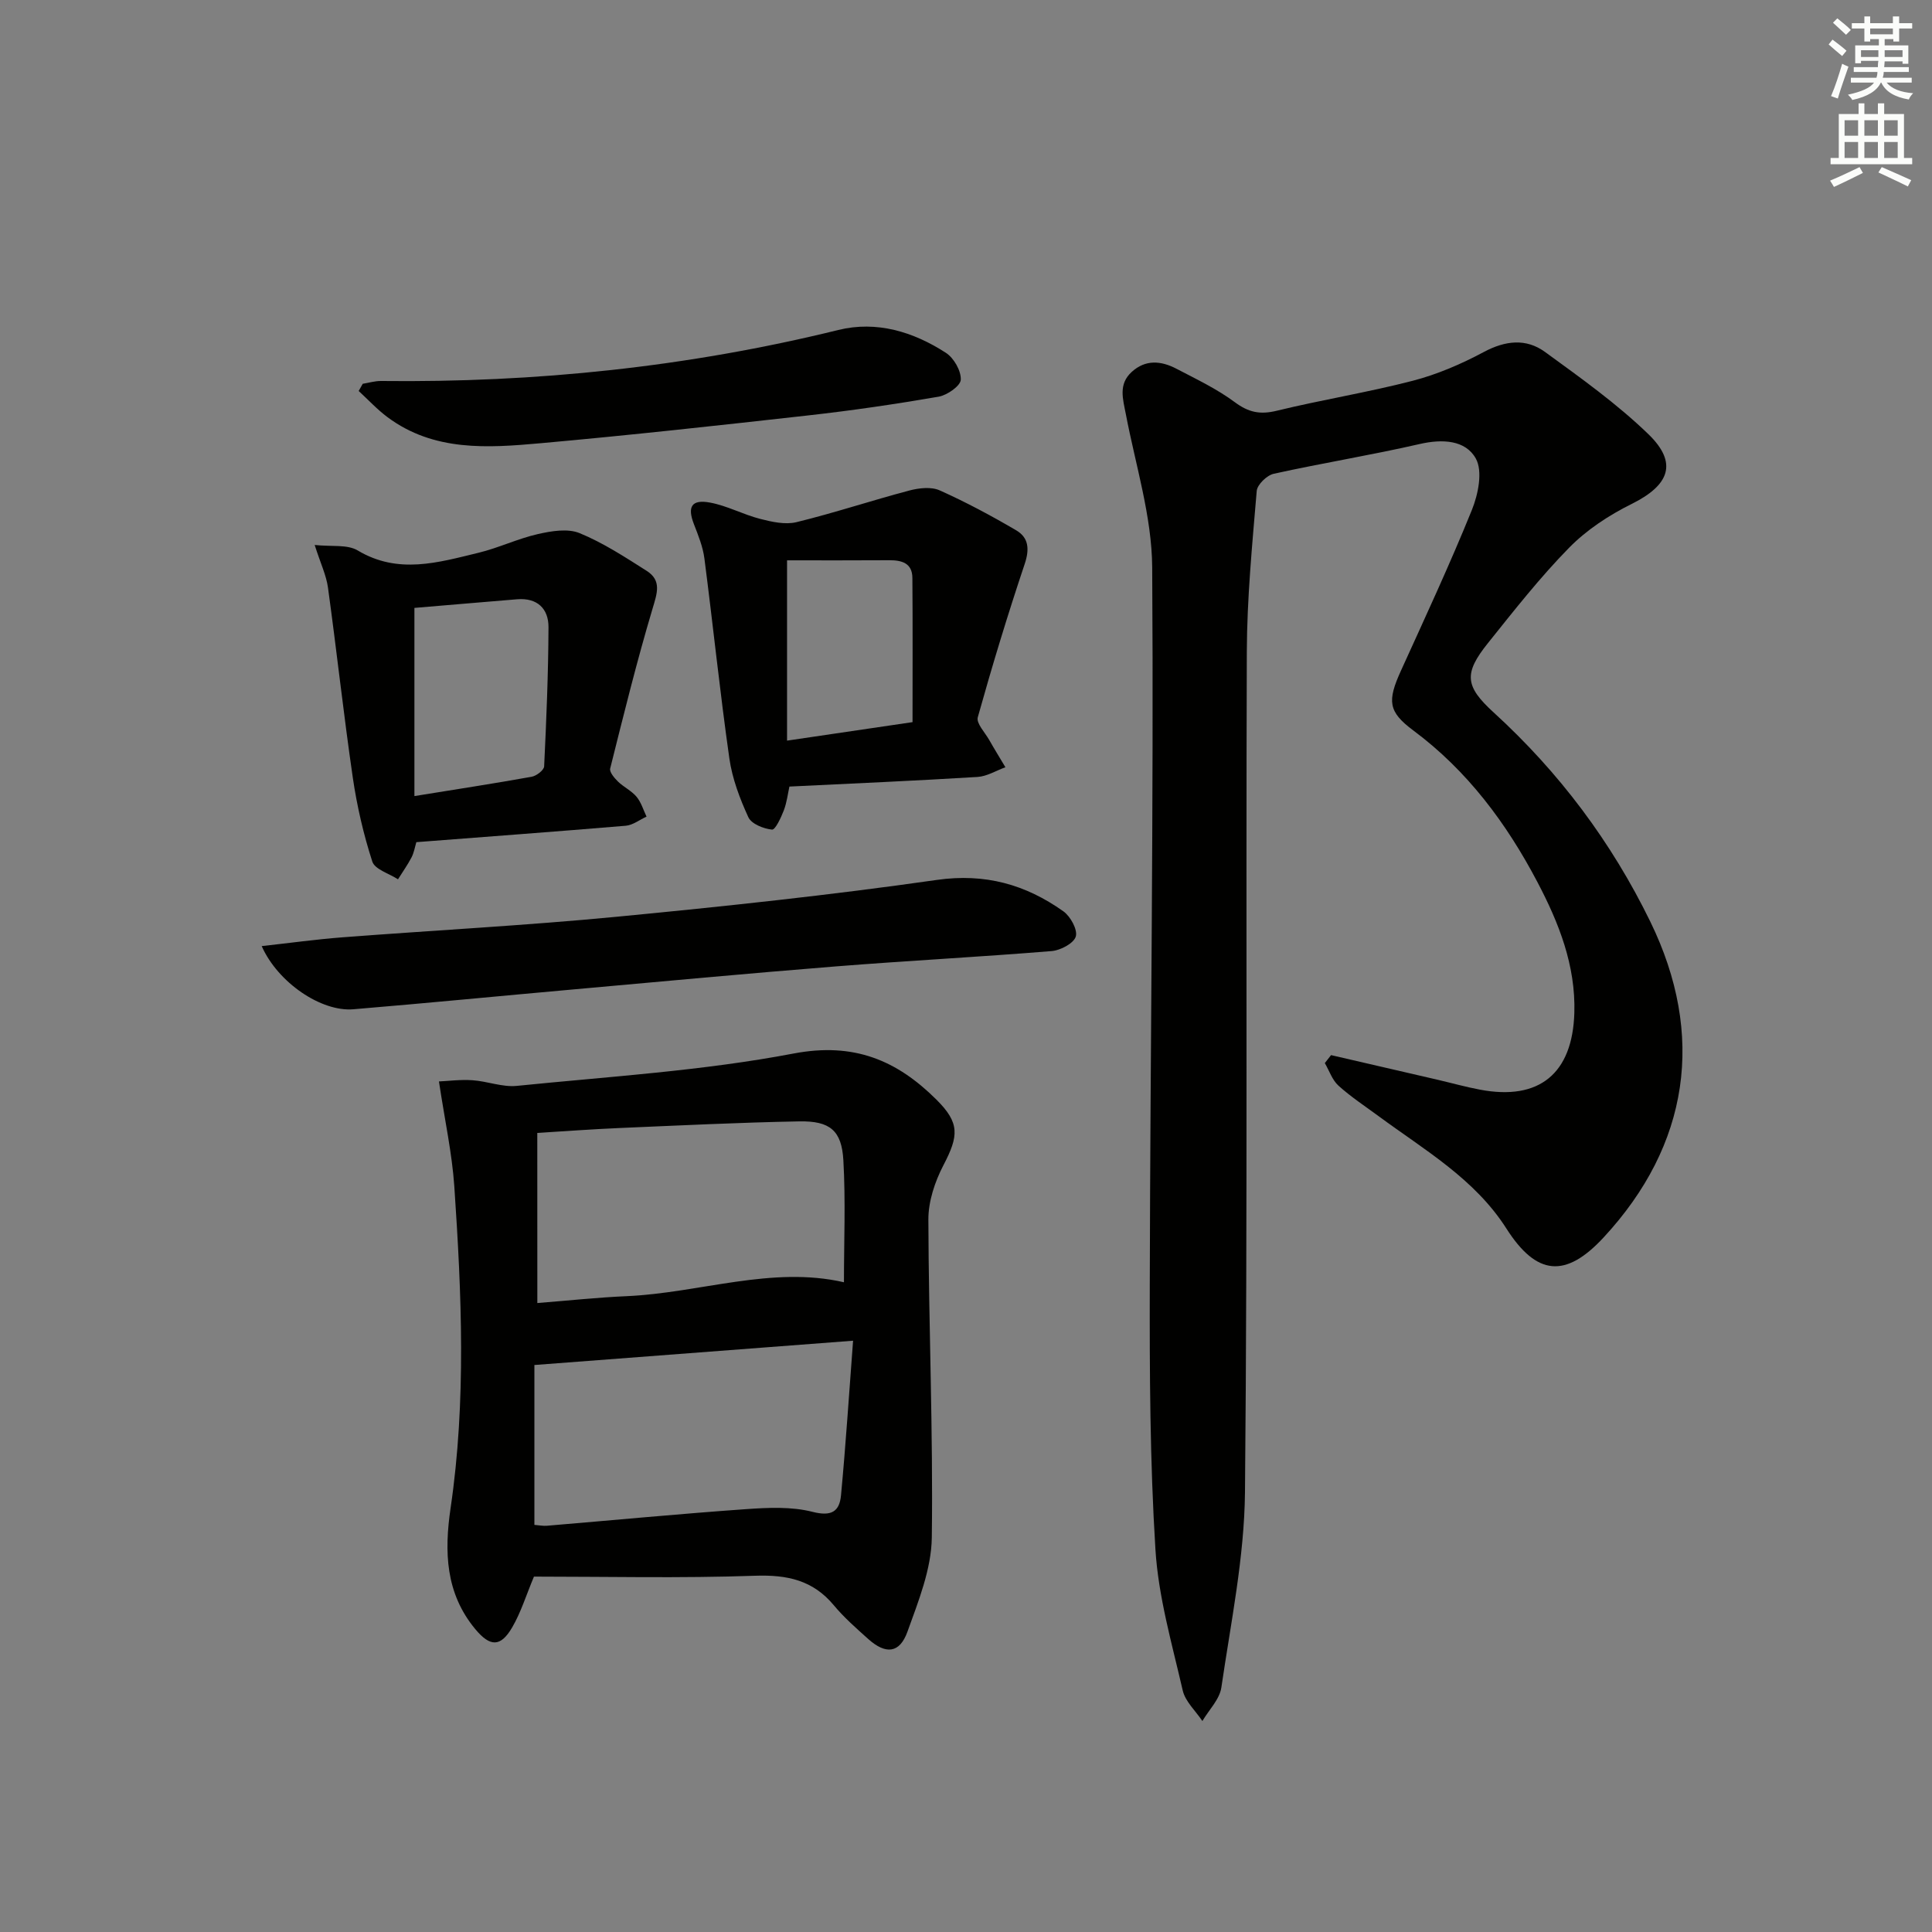
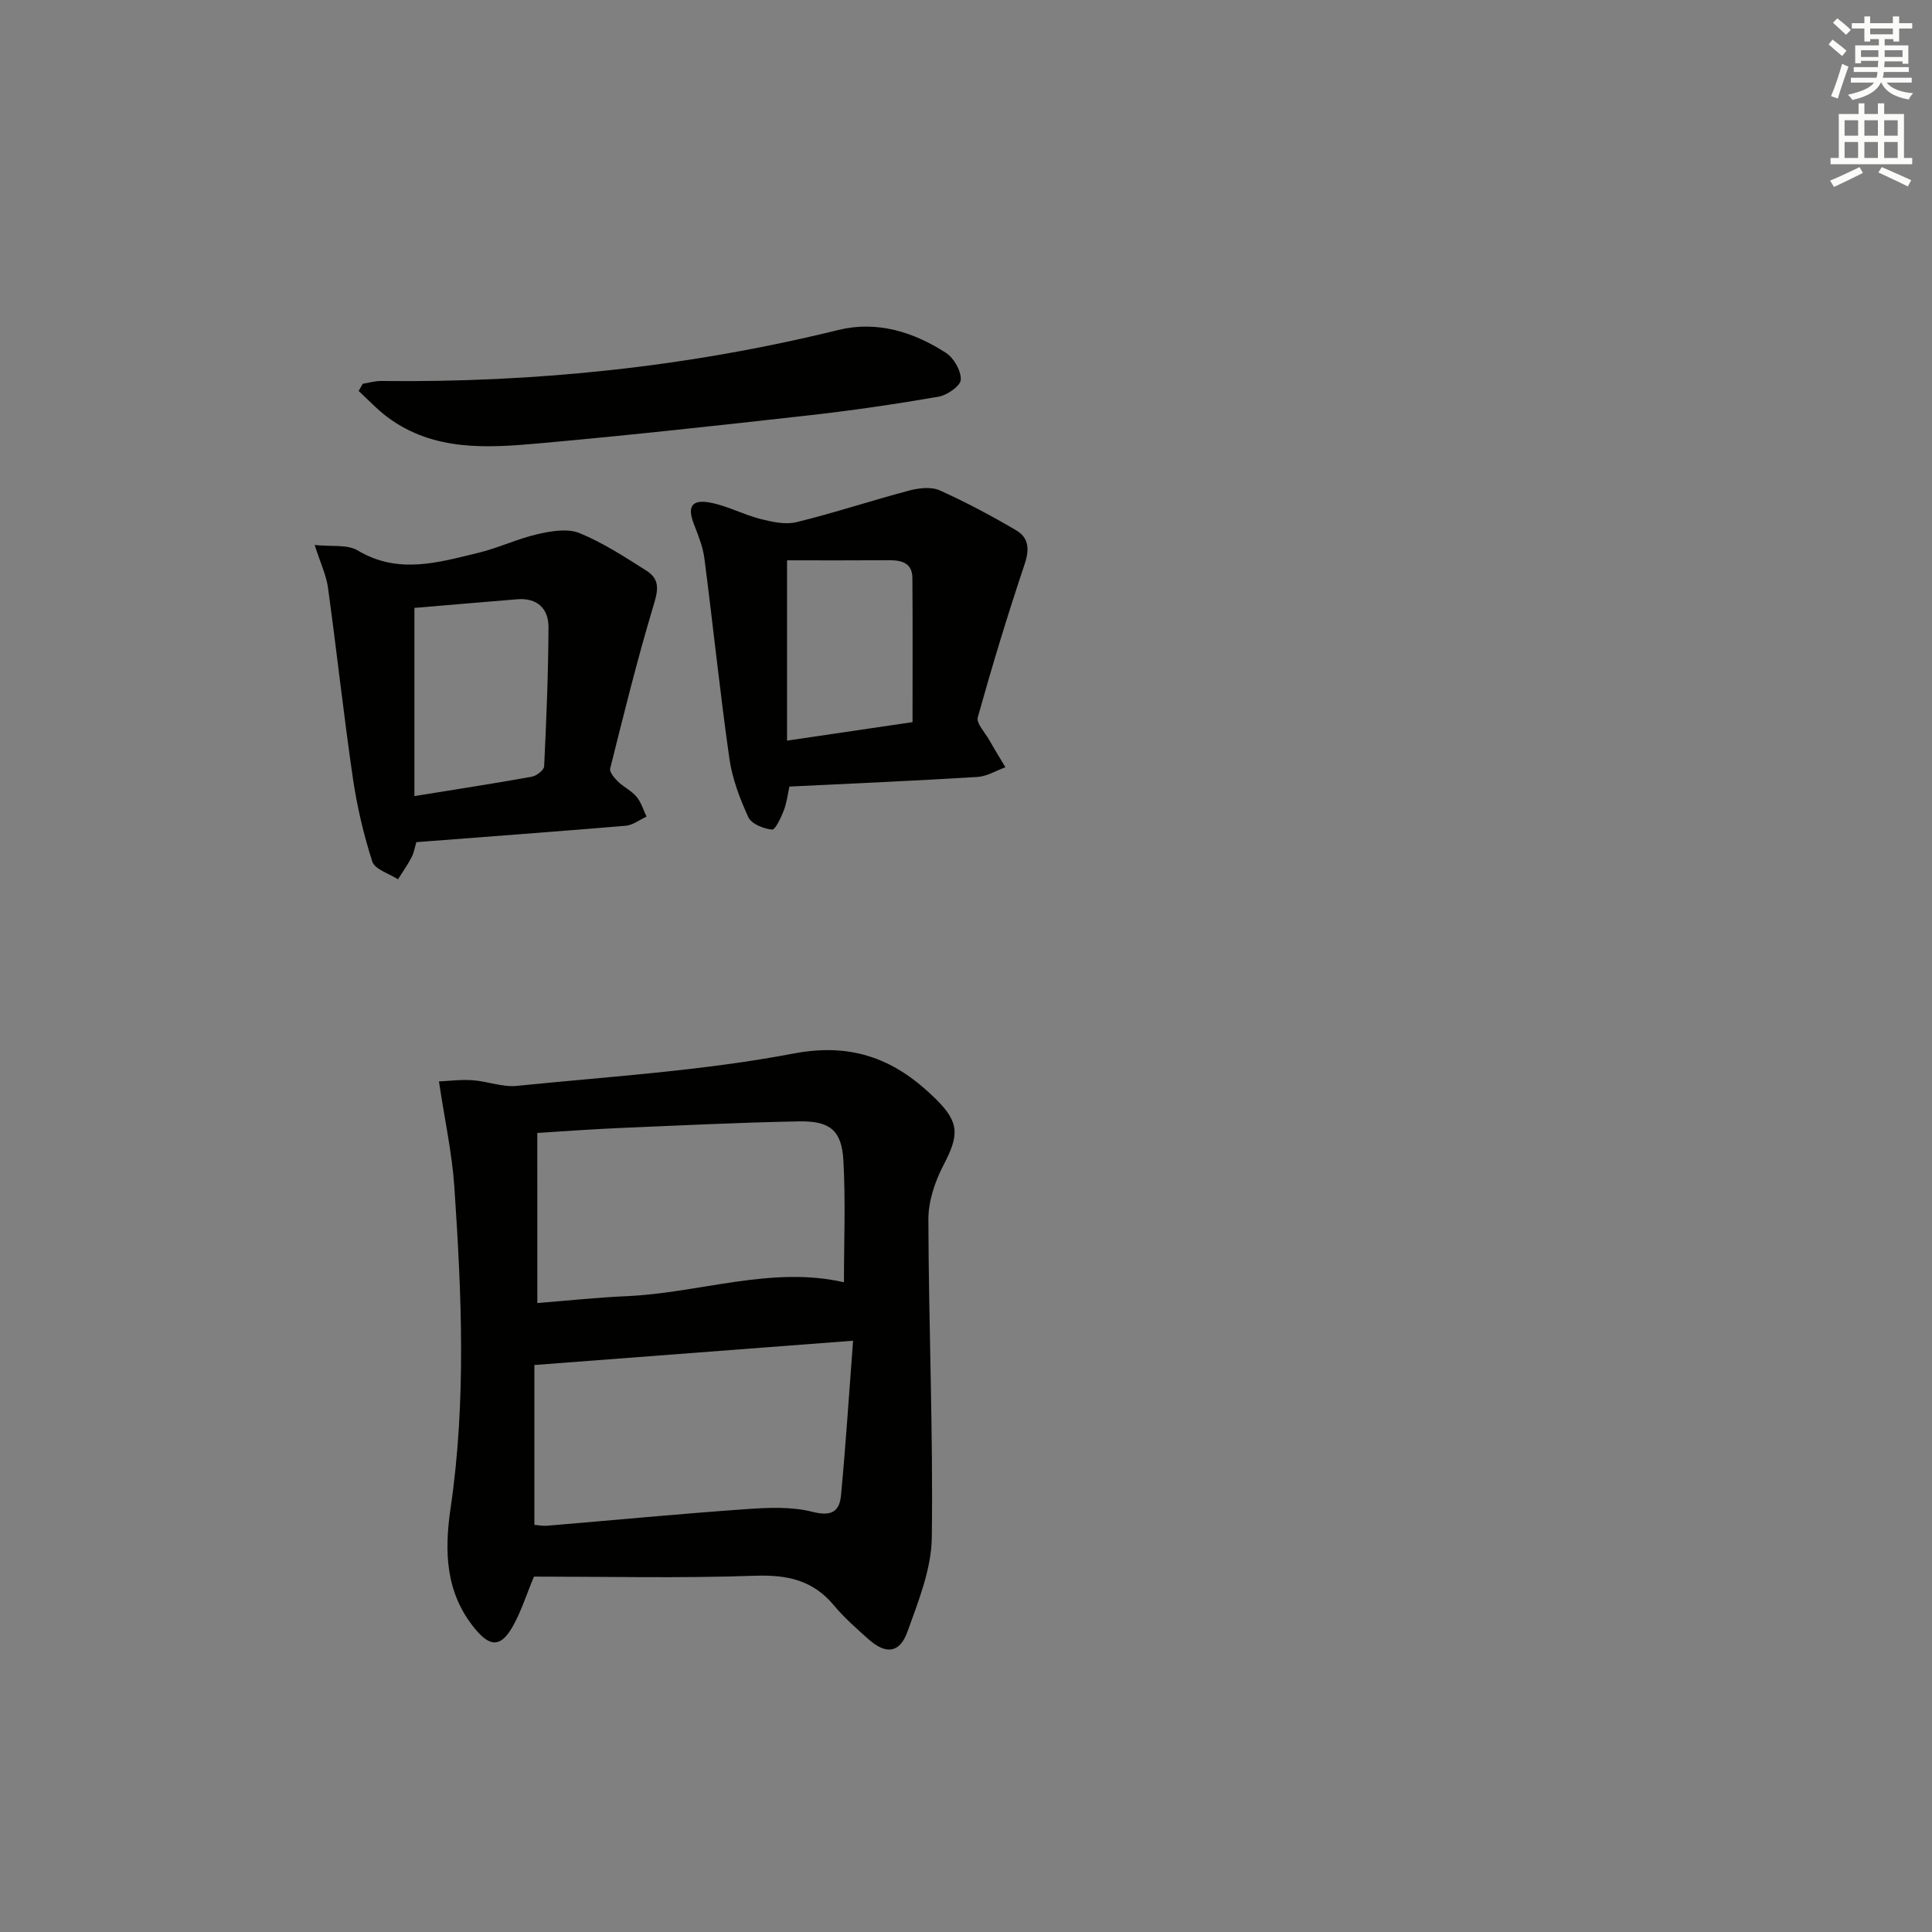
<svg xmlns="http://www.w3.org/2000/svg" enable-background="new 0 0 400 400" viewBox="0 0 400 400">
  <rect x="0" y="0" width="400" height="400" fill="#808080" stroke="none" />
  <g fill="#010100">
-     <path d="m275.58 218.45c7.37 1.7 14.74 3.4 22.1 5.11 2.91.68 5.8 1.49 8.73 2.04 12.28 2.34 19.16-3.34 19.54-15.87.3-9.85-3.22-18.69-7.63-27.08-6.39-12.16-14.49-23.07-25.7-31.41-5.23-3.89-5.43-6.09-2.56-12.4 5.01-11.03 10.13-22.02 14.67-33.24 1.32-3.25 2.29-8.04.82-10.67-2.14-3.84-6.93-4.08-11.62-3-10.02 2.3-20.18 3.94-30.22 6.16-1.41.31-3.41 2.24-3.52 3.56-.93 11.09-2.01 22.2-2.05 33.31-.21 57.99.17 115.99-.38 173.97-.13 13.5-2.93 27-4.89 40.44-.36 2.46-2.57 4.64-3.93 6.95-1.4-2.1-3.54-4.03-4.07-6.33-2.22-9.66-5.04-19.37-5.65-29.19-1.14-18.26-1.21-36.6-1.17-54.91.1-49.47.83-98.94.5-148.41-.07-10.58-3.44-21.16-5.45-31.7-.6-3.14-1.61-6.2 1.2-8.77 2.88-2.64 6.12-2.31 9.26-.67 4.13 2.16 8.4 4.18 12.11 6.94 2.83 2.1 5.21 2.6 8.63 1.77 9.34-2.28 18.87-3.8 28.17-6.21 5.09-1.32 10.08-3.47 14.73-5.96 4.46-2.38 8.75-2.87 12.68-.01 7.37 5.36 14.87 10.71 21.39 17.01 6.18 5.98 4.38 10.57-3.46 14.46-4.68 2.32-9.3 5.35-12.93 9.05-6.05 6.16-11.41 13.01-16.82 19.76-5.06 6.31-4.74 8.94 1.2 14.37 13.55 12.37 24.37 26.8 32.41 43.28 11.47 23.51 8.07 46.26-9.65 65.39-7.89 8.52-13.89 7.95-20.14-1.84-6.57-10.3-16.96-16.26-26.44-23.25-2.81-2.07-5.75-4-8.33-6.33-1.29-1.17-1.9-3.09-2.82-4.67.44-.54.87-1.09 1.29-1.65z" />
    <path d="m110.55 326.42c-1.63 3.89-2.7 7.41-4.5 10.5-2.41 4.14-4.58 4.06-7.65.37-6.19-7.45-6.43-16.06-5.11-25.06 3.26-22.16 2.28-44.4.77-66.61-.47-6.86-1.97-13.64-3.18-21.72 1.84-.08 4.4-.42 6.93-.25 3.08.2 6.19 1.47 9.18 1.17 19.15-1.94 38.46-3.11 57.31-6.7 12.52-2.38 21.39 1.41 29.57 9.54 4.87 4.84 4.64 7.48 1.46 13.58-1.77 3.4-3.13 7.48-3.12 11.25.06 21.95 1 43.91.71 65.85-.09 6.53-2.77 13.17-5.04 19.48-1.62 4.51-4.5 4.76-8.12 1.52-2.47-2.22-5.01-4.44-7.13-6.99-4.33-5.2-9.64-6.33-16.27-6.11-15.41.54-30.86.18-45.81.18zm.09-43.81v33.1c.97.07 1.79.25 2.59.18 13.75-1.15 27.49-2.47 41.25-3.44 4.57-.32 9.39-.55 13.74.56 3.91 1 5.58-.05 5.9-3.4.99-10.53 1.67-21.09 2.5-32.03-22.44 1.71-43.71 3.33-65.98 5.03zm.61-12.83c6.55-.52 12.49-1.16 18.45-1.42 15.2-.67 30.09-6.32 45.03-2.88 0-8.37.36-16.84-.12-25.26-.35-6.17-2.78-8.17-9.14-8.05-12.45.23-24.89.85-37.34 1.38-5.58.24-11.15.66-16.89 1.01.01 11.93.01 23.35.01 35.22z" />
    <path d="m86.2 174.36c-.3.99-.48 2.16-1 3.16-.82 1.57-1.86 3.02-2.8 4.53-1.84-1.2-4.8-2.05-5.32-3.68-1.82-5.62-3.17-11.47-4.03-17.32-1.91-13.11-3.34-26.29-5.15-39.42-.35-2.54-1.53-4.97-2.75-8.8 3.52.38 6.75-.15 8.9 1.13 8.38 5.02 16.68 2.5 25 .49 4.18-1.01 8.14-2.93 12.33-3.88 2.78-.63 6.16-1.2 8.62-.19 4.88 2 9.4 4.96 13.89 7.81 3.17 2.02 2.14 4.69 1.2 7.87-3.26 10.92-5.99 22-8.76 33.06-.18.73.87 1.96 1.61 2.69 1.19 1.15 2.8 1.9 3.85 3.15.96 1.15 1.4 2.72 2.07 4.11-1.43.65-2.82 1.76-4.29 1.89-14.39 1.21-28.79 2.27-43.37 3.4zm-.4-48.5v38.96c8.64-1.4 16.48-2.6 24.27-4 1-.18 2.56-1.37 2.59-2.16.46-9.59.86-19.19.9-28.8.02-3.85-2.33-6.12-6.47-5.79-7.22.59-14.44 1.22-21.29 1.79z" />
    <path d="m163.44 162.85c-.32 1.45-.53 3.27-1.16 4.93-.58 1.5-1.76 4.06-2.45 3.98-1.75-.18-4.25-1.17-4.89-2.56-1.77-3.85-3.33-7.98-3.93-12.15-1.96-13.77-3.38-27.62-5.17-41.42-.31-2.42-1.27-4.78-2.16-7.08-1.42-3.63-.52-5.22 3.36-4.49 3.53.66 6.83 2.47 10.34 3.37 2.42.62 5.19 1.24 7.51.68 7.86-1.92 15.57-4.49 23.4-6.56 1.98-.52 4.52-.81 6.27-.02 5.43 2.43 10.71 5.26 15.84 8.27 2.57 1.51 2.78 3.88 1.76 6.94-3.52 10.5-6.74 21.1-9.72 31.76-.35 1.25 1.48 3.14 2.36 4.69 1.08 1.91 2.24 3.77 3.36 5.66-1.93.7-3.82 1.89-5.78 2.01-12.89.79-25.79 1.35-38.94 1.99zm-.49-46.84v37.33c8.96-1.32 16.97-2.5 25.98-3.83 0-10.04.05-19.94-.03-29.85-.02-3.1-2.21-3.69-4.84-3.67-7.13.05-14.26.02-21.11.02z" />
-     <path d="m54.18 195.88c5.97-.66 11.35-1.41 16.75-1.82 18.9-1.45 37.84-2.44 56.7-4.25 22.15-2.13 44.3-4.48 66.32-7.63 10.02-1.43 18.39.95 26.21 6.5 1.47 1.04 2.99 3.82 2.57 5.22-.42 1.41-3.17 2.86-5 3.01-14.91 1.22-29.85 1.99-44.76 3.18-18.06 1.44-36.11 3.13-54.16 4.75-15.22 1.36-30.44 2.85-45.67 4.12-6.59.55-15.58-5.47-18.96-13.08z" />
    <path d="m75.1 79.46c1.25-.2 2.51-.59 3.76-.58 32 .37 63.57-2.9 94.7-10.56 7.95-1.96 15.54.37 22.28 4.73 1.64 1.06 3.16 3.71 3.08 5.56-.05 1.28-2.81 3.21-4.59 3.52-8.97 1.55-17.99 2.87-27.03 3.88-18.46 2.07-36.94 4.1-55.44 5.76-10.92.98-22.02 1.74-31.62-5.39-2.15-1.6-4-3.61-5.98-5.43.27-.49.55-.99.84-1.49z" />
  </g>
  <path d="m378.6 9.2.8-1c.9.7 1.9 1.4 2.9 2.3l-.9 1.1c-1.1-.9-2-1.7-2.8-2.4zm.5 10.7c.9-2.1 1.6-4.3 2.3-6.7.4.2.8.4 1.3.6-.7 2.1-1.5 4.2-2.2 6.6zm.4-15.2.9-.9c1 .8 2 1.6 2.8 2.4l-1 1c-1-.9-1.9-1.8-2.7-2.5zm12.5-1.3h1.2v1.4h2.7v1.1h-2.7v2.7h-1.2v-.5h-1.8v1.3h4.9v3.8h-1.2v-.5h-3.7c0 .4-.1.9-.1 1.2h5.1v1h-5.2c0 .5-.1.9-.2 1.2h6v1h-5.2c1.1 1.3 2.9 2 5.5 2.2-.4.4-.7.8-.9 1.3-2.9-.5-4.8-1.6-5.7-3.5h-.1c-.8 1.7-2.7 2.9-5.9 3.6-.2-.4-.6-.8-.9-1.1 2.8-.6 4.6-1.4 5.4-2.5h-4.8v-1h5.3c.1-.3.2-.7.2-1.2h-4.9v-1h5c0-.4 0-.8.1-1.3h-3.6v.5h-1.2v-3.7h4.9v-1.3h-1.8v.5h-1.2v-2.7h-2.6v-1.1h2.6v-1.4h1.2v1.4h4.7v-1.4zm-6.7 8.4h3.6c0-.4 0-.9 0-1.4h-3.6zm1.9-4.7h4.7v-1.2h-4.7zm6.7 3.3h-3.7v1.4h3.7z" fill="#fbfcfa" />
  <path d="m384.7 21.4h1.3v2.2h2.8v-2.2h1.3v2.2h4.1v9.1h1.7v1.3h-16.9v-1.3h1.7v-9.1h4.1v-2.2zm.3 13.2.7 1.2c-1.8.9-3.8 1.9-6 2.9-.2-.4-.5-.8-.8-1.3 2.4-1 4.4-2 6.1-2.8zm-3.1-6.5h2.8v-3.2h-2.8zm0 4.6h2.8v-3.3h-2.8zm4.1-4.6h2.8v-3.2h-2.8zm0 4.6h2.8v-3.3h-2.8v3.2zm3.6 1.9c2.1.9 4.1 1.8 6.1 2.7l-.7 1.3c-2.2-1.1-4.2-2-6.1-2.9zm3.3-9.7h-2.8v3.2h2.8zm-2.8 7.8h2.8v-3.3h-2.8z" fill="#fbfcfa" />
</svg>